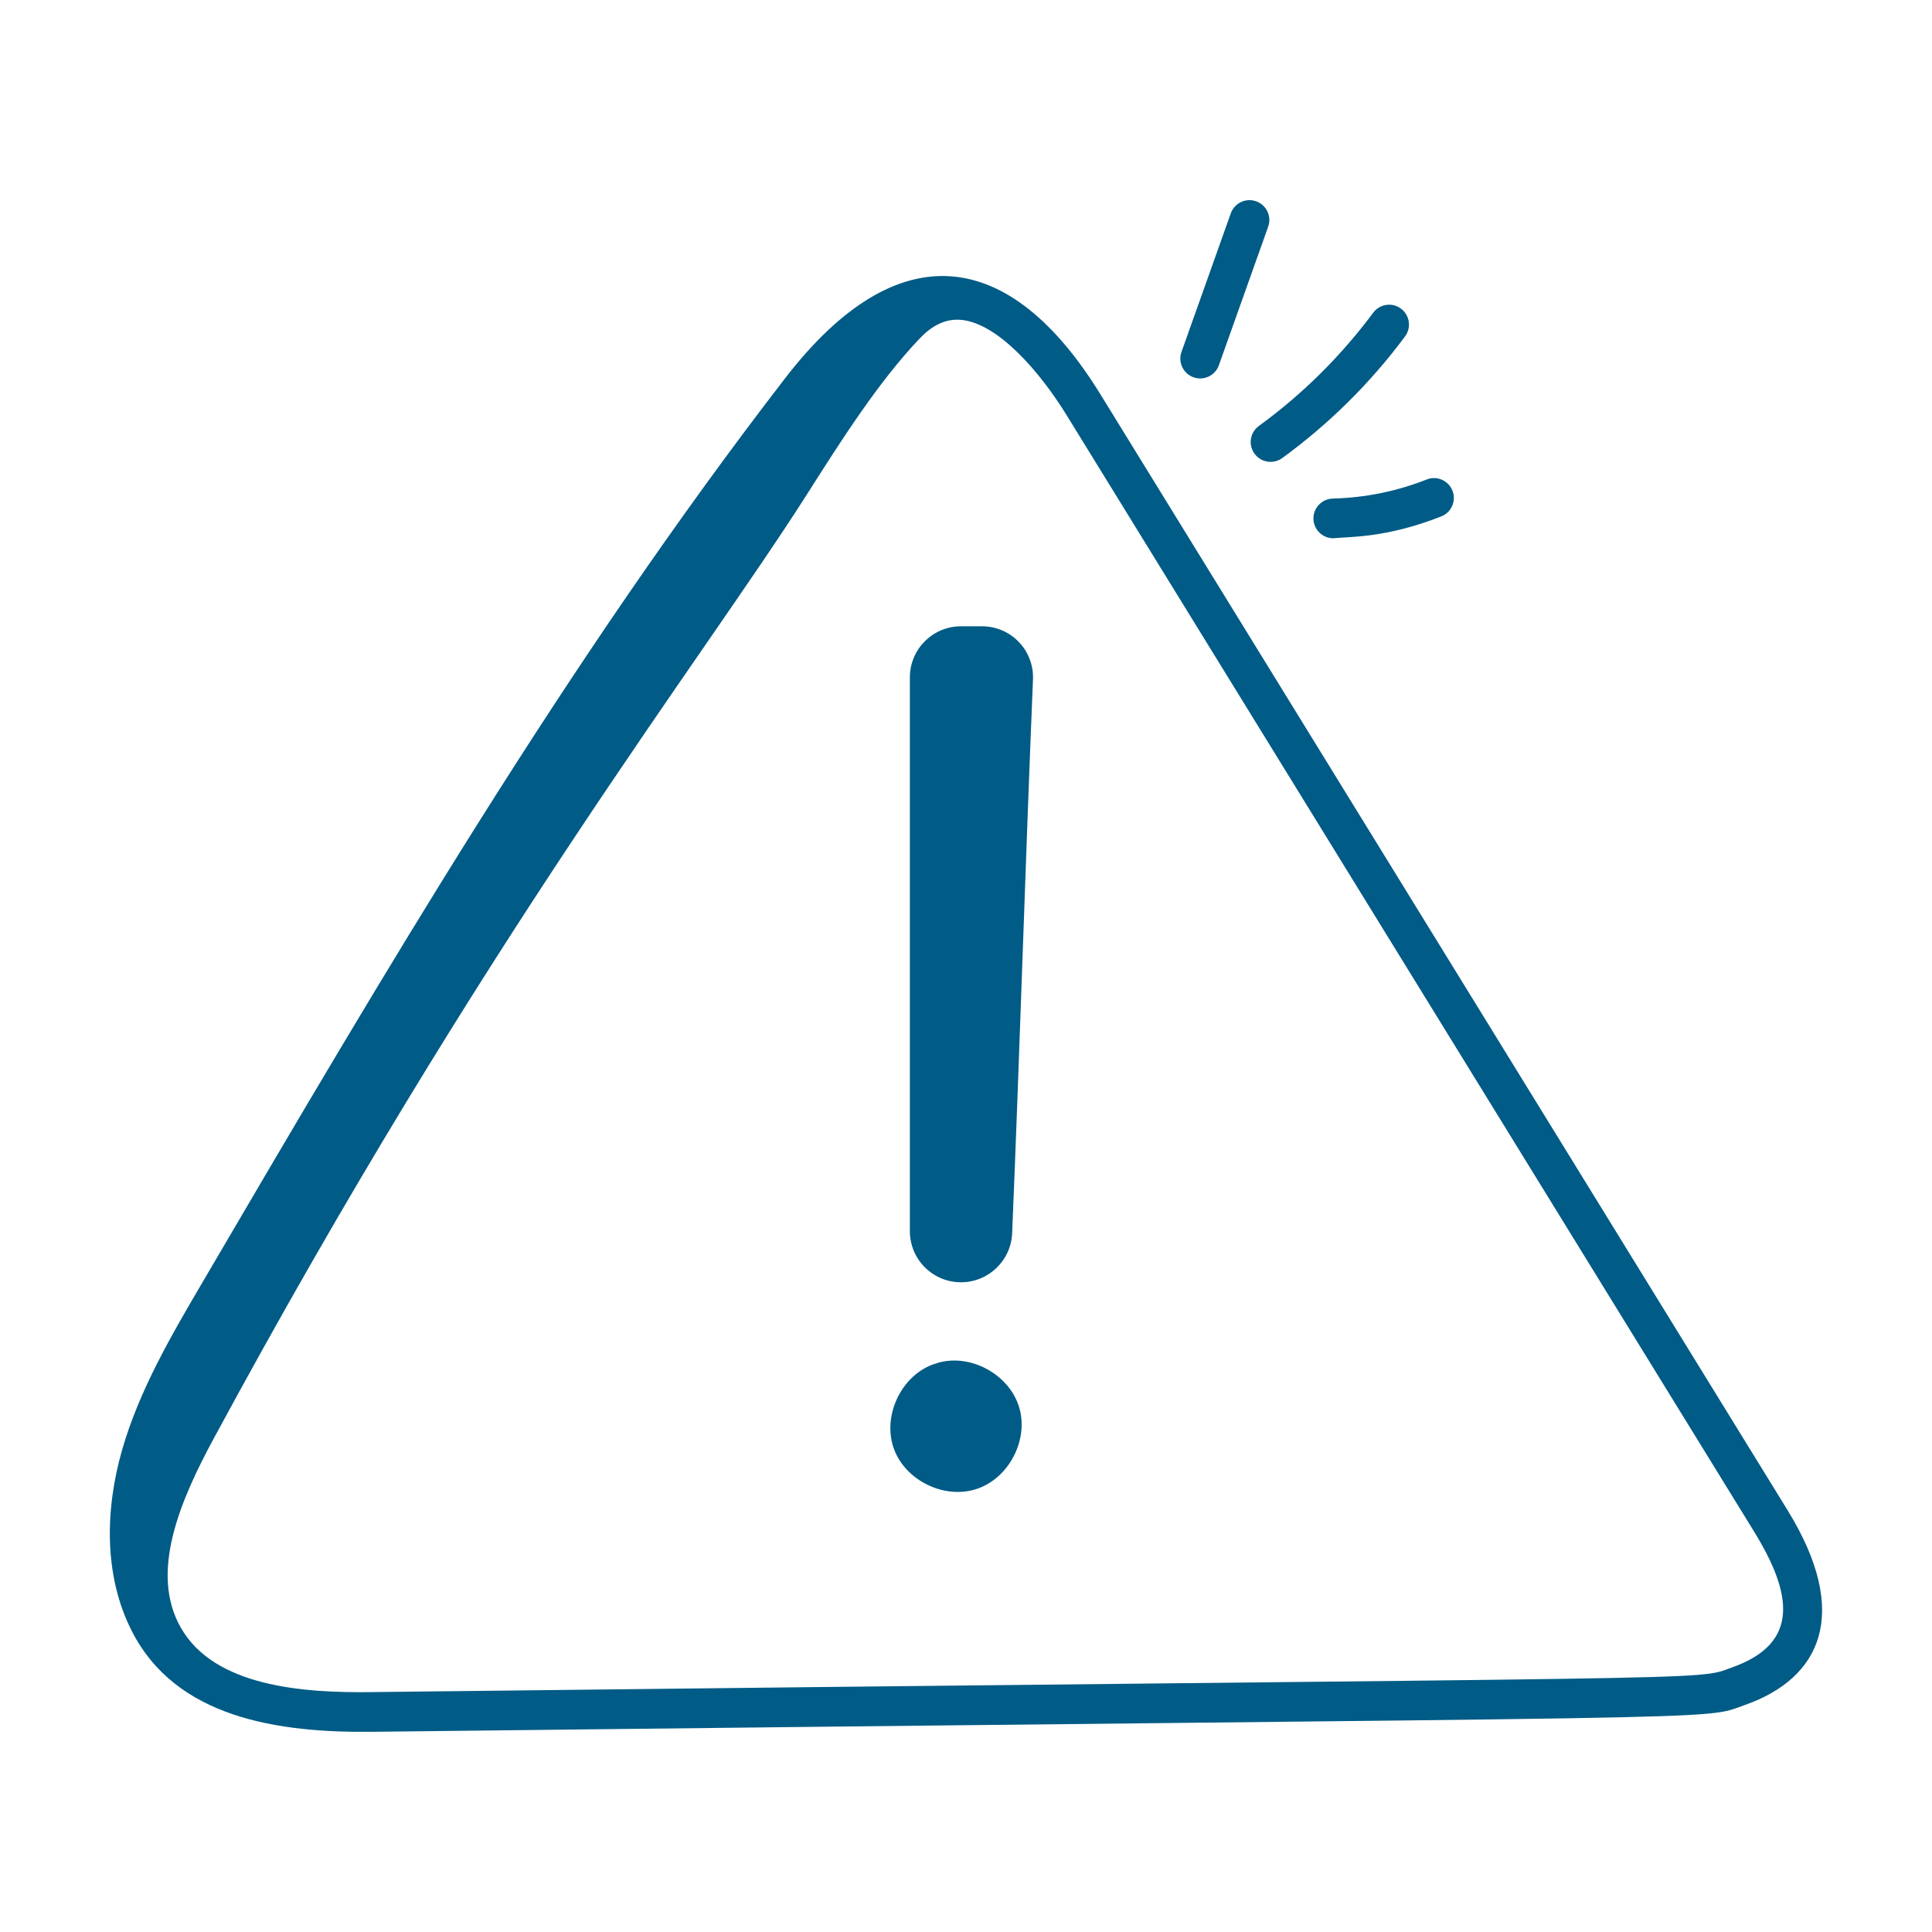
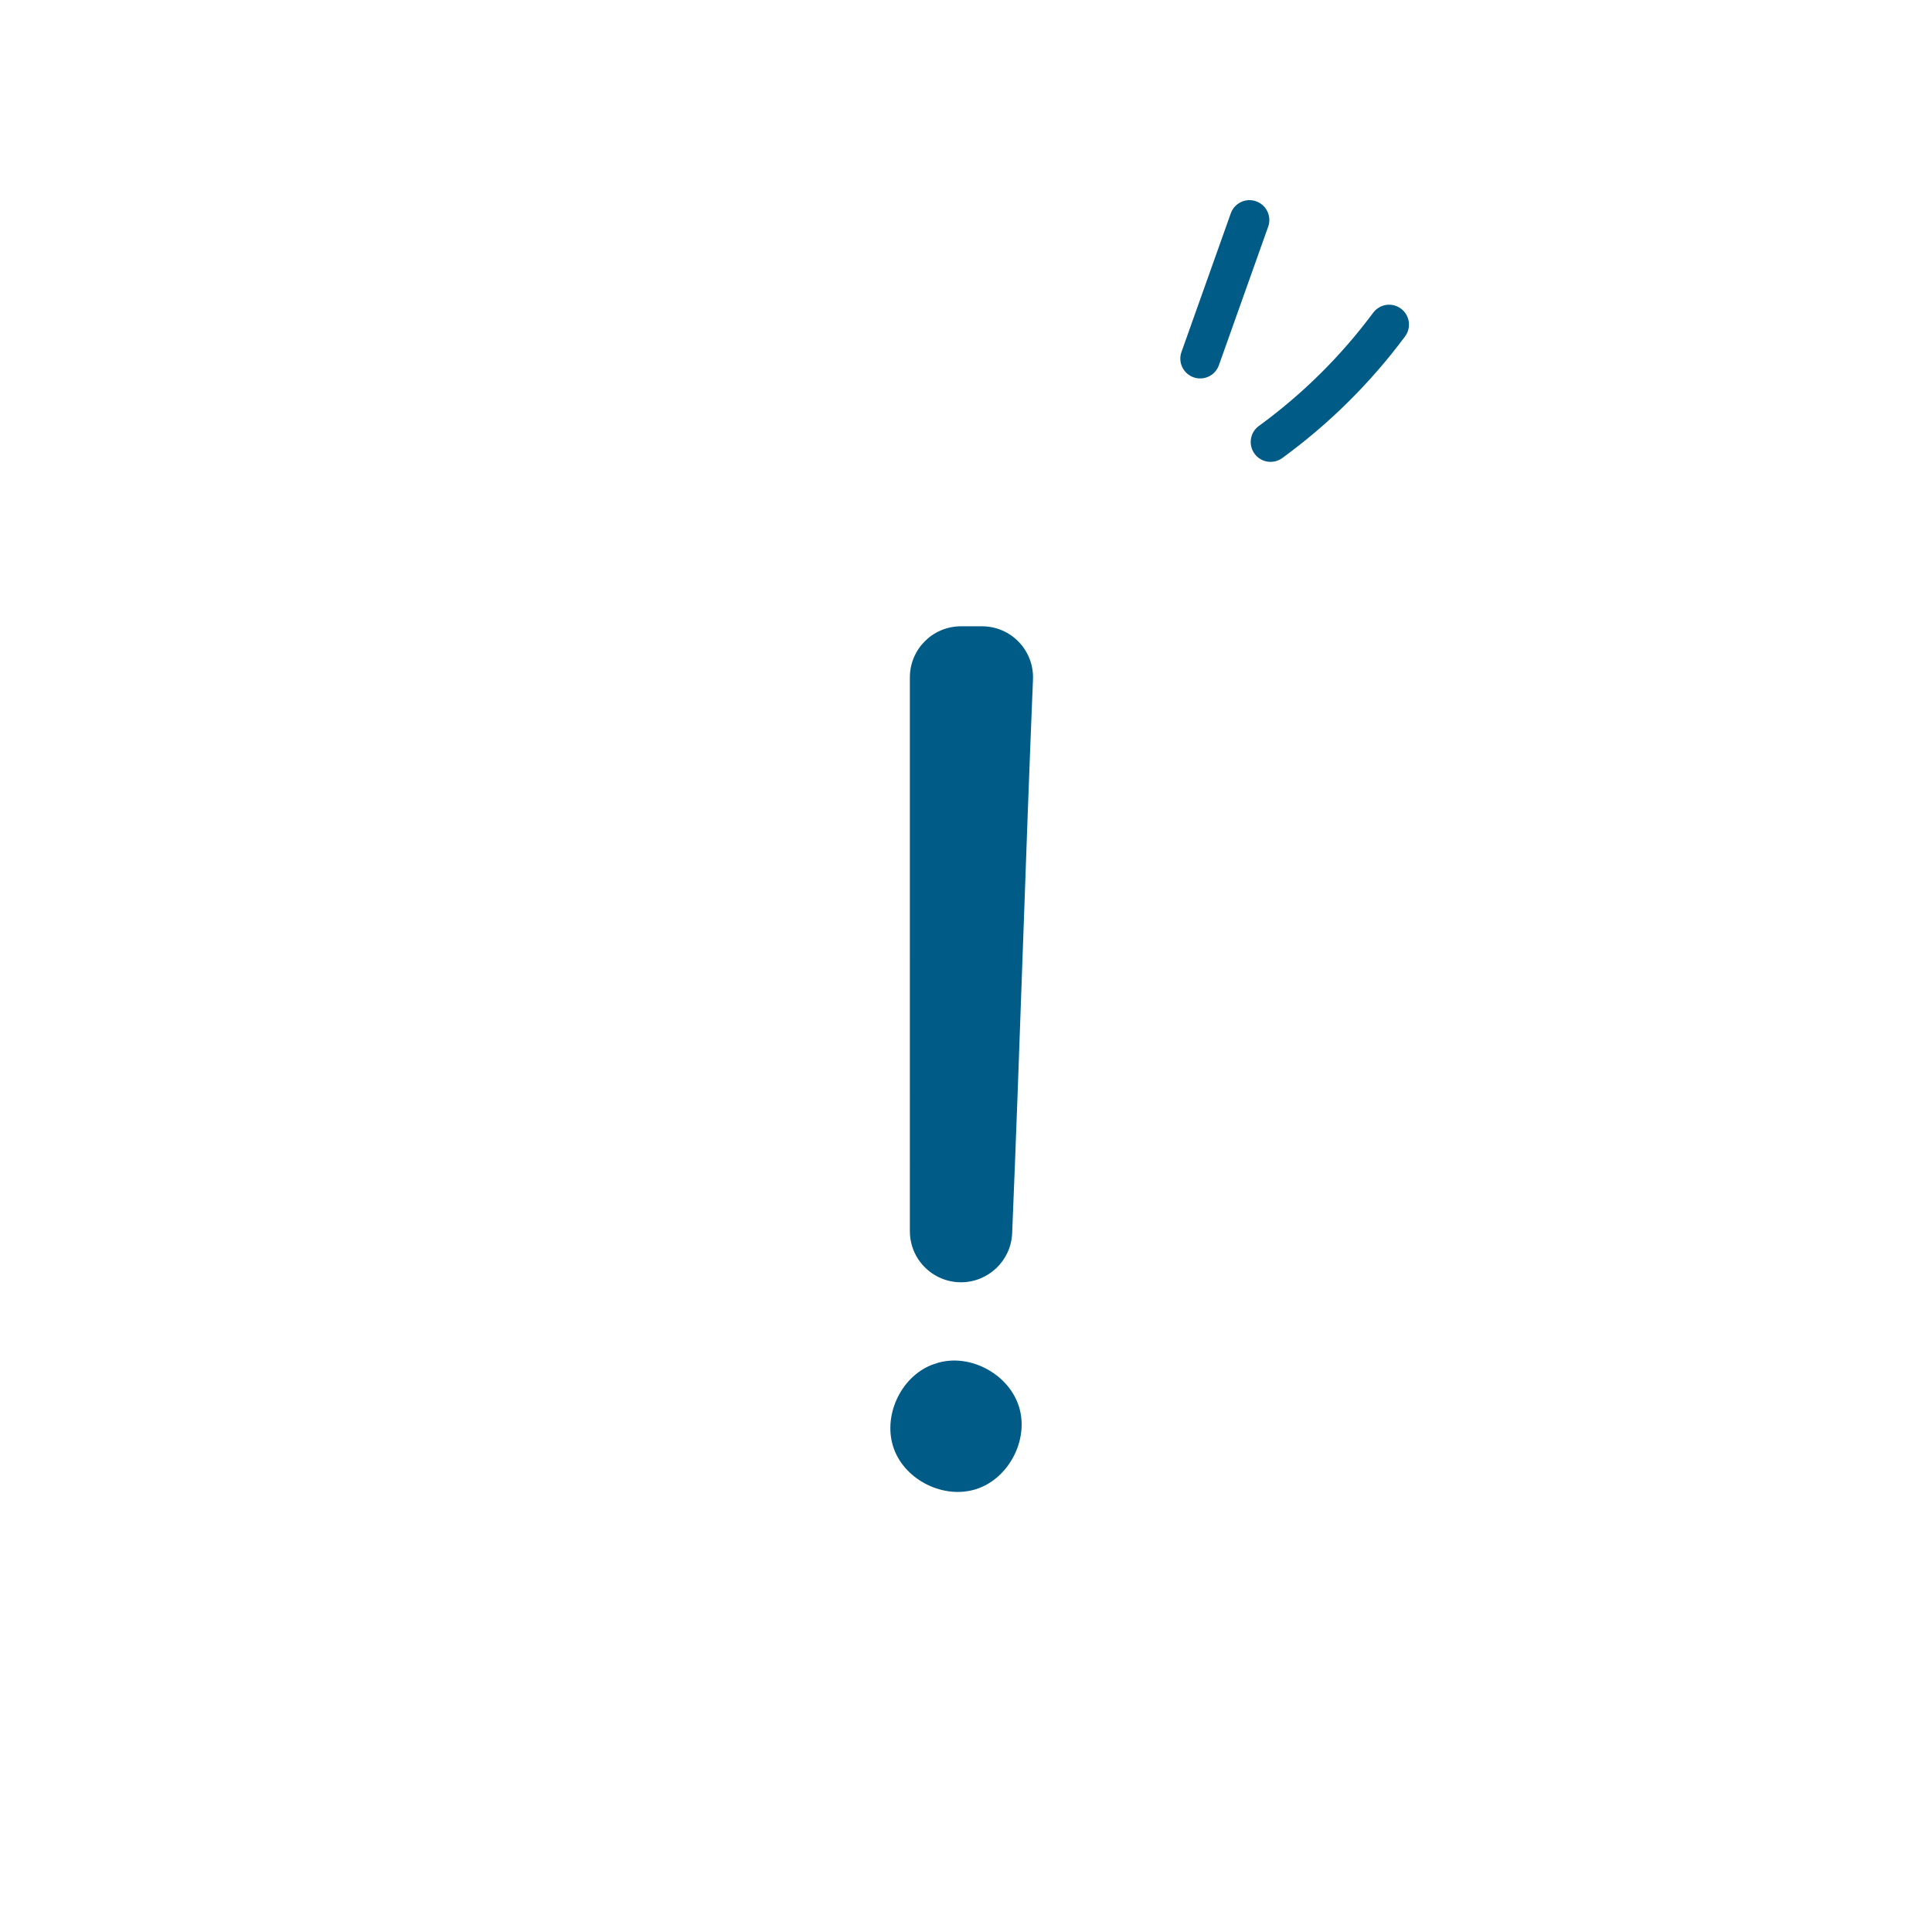
<svg xmlns="http://www.w3.org/2000/svg" width="1200pt" height="1200pt" version="1.1" viewBox="0 0 1200 1200">
  <g fill="#005b86">
-     <path d="m1110.4 938.2-426.89-693.25c-56.07-91.074-125.64-100.98-195.69-10.223-136.33 176.61-249.52 369.7-362.32 562.19-19.43 33.16-39.055 66.762-49.668 103.7-10.613 36.941-11.418 78.184 6.019 112.43 27.441 53.895 90.504 63.438 150.75 62.586 867.37-10.098 822.88-6.613 851.53-16.758 46.281-16.402 65.977-56.125 26.273-120.67zm-34.504 97.426c-24.562 8.695 16.367 5.336-843.58 15.348-44.805 0.738-99.207-3.547-120.01-40.004-19.488-34.129-0.641-78.469 20.355-117.33h0.008c167.91-310.92 303.09-483.67 368.43-586.42 21.879-34.418 44.508-69.992 70.031-96.879 7.238-7.633 15.734-12.711 26.199-11.637 22.645 2.359 48.52 32.121 65.184 59.188l426.89 693.25c23.516 38.16 29.102 69.395-13.508 84.48z" />
    <path d="m780.21 125.03c-6.422-2.281-13.469 1.074-15.75 7.496l-30.621 86.078c-2.281 6.406 1.066 13.453 7.481 15.75 6.379 2.25 13.449-1.031 15.75-7.496l30.621-86.078c2.281-6.406-1.066-13.453-7.481-15.75z" />
-     <path d="m852.91 194.24c-20.004 26.922-43.891 50.582-70.996 70.328-5.508 4.012-6.719 11.719-2.703 17.227 4.008 5.531 11.742 6.699 17.219 2.715 29.121-21.223 54.781-46.633 76.277-75.562 4.062-5.457 2.922-13.18-2.543-17.242-5.445-4.078-13.168-2.941-17.254 2.535z" />
-     <path d="m815.8 322.32c0.176 6.695 5.66 12.008 12.32 12.008 9.398-1.059 32.441 0.102 67.086-13.582 6.332-2.488 9.438-9.648 6.941-15.988-2.512-6.34-9.68-9.457-15.996-6.934-18.645 7.352-38.27 11.332-58.336 11.848-6.805 0.176-12.184 5.844-12.016 12.648z" />
+     <path d="m852.91 194.24c-20.004 26.922-43.891 50.582-70.996 70.328-5.508 4.012-6.719 11.719-2.703 17.227 4.008 5.531 11.742 6.699 17.219 2.715 29.121-21.223 54.781-46.633 76.277-75.562 4.062-5.457 2.922-13.18-2.543-17.242-5.445-4.078-13.168-2.941-17.254 2.535" />
    <path d="m609.96 389h-13.082c-17.531 0-31.742 14.211-31.742 31.742l0.004 343.96c0 17.531 14.211 31.742 31.742 31.742 17.031 0 31.074-13.438 31.785-30.449 4.781-114.63 8.176-229.34 12.938-343.97 0.746-18.02-13.609-33.023-31.645-33.023z" />
    <path d="m583.05 846.32-4.297 1.422c-19.625 7.719-30.715 32.266-23.543 52.098 7.176 19.828 31.406 31.598 51.426 24.973 20.02-6.625 32.453-30.523 26.383-50.719s-29.613-33.281-49.969-27.773z" />
  </g>
</svg>